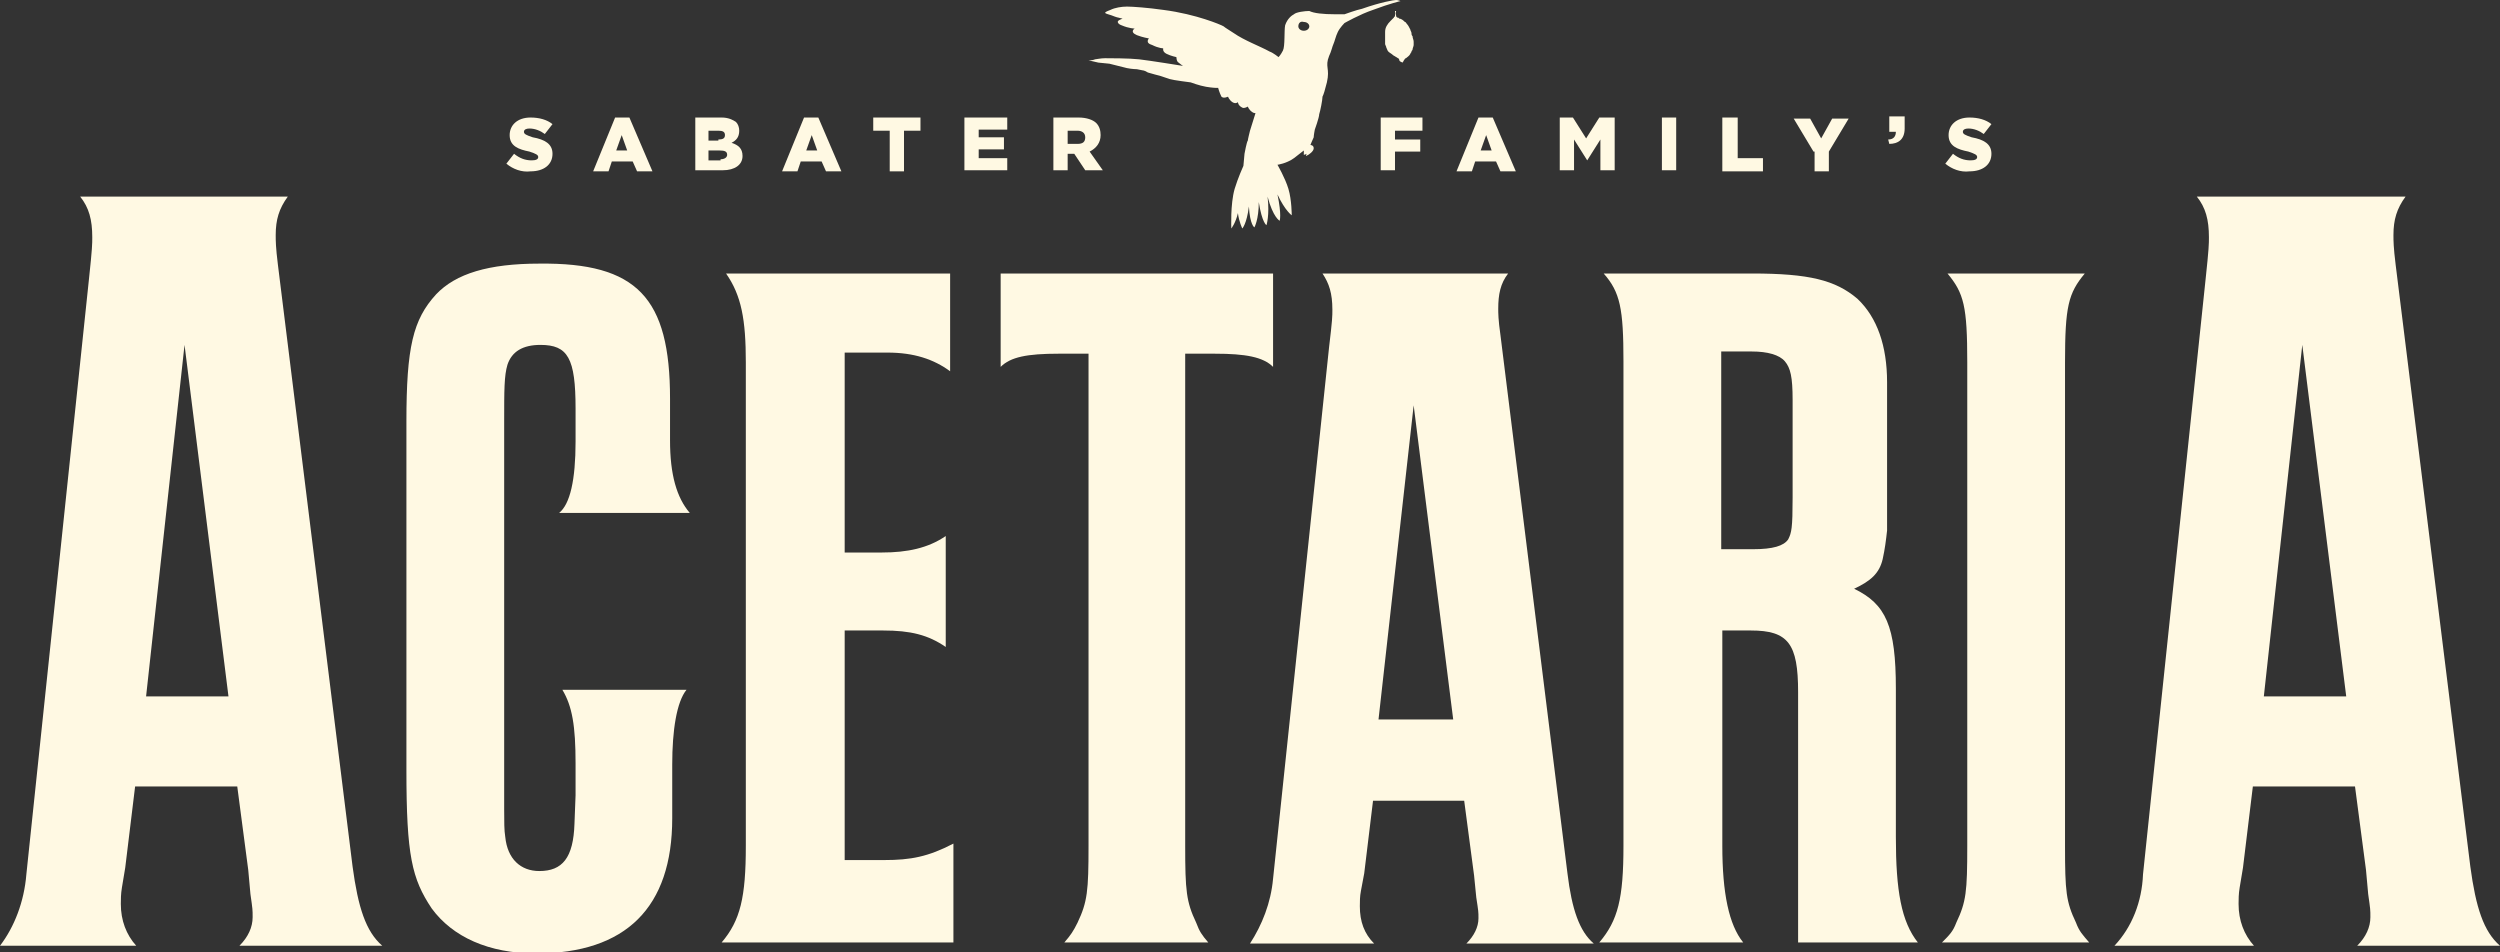
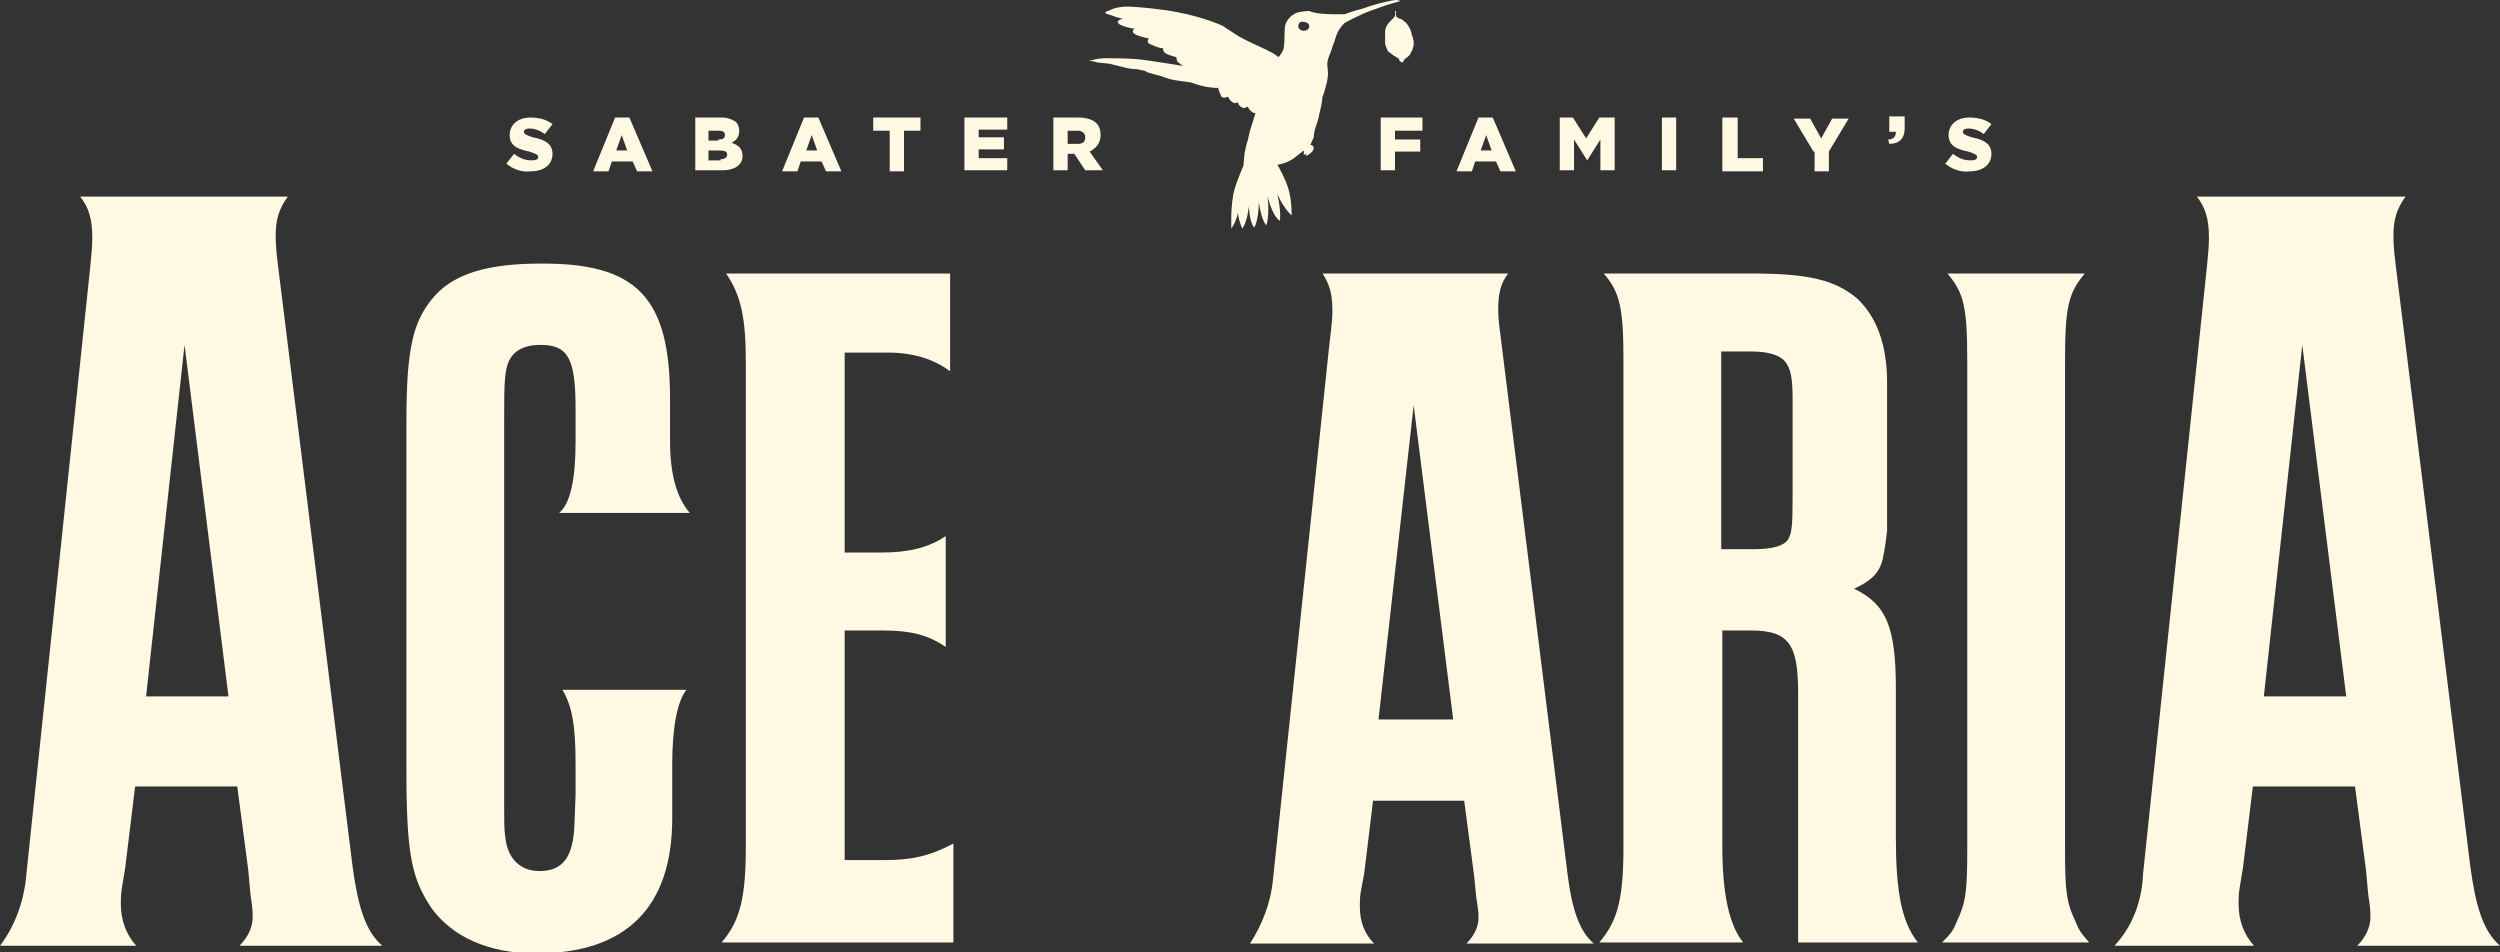
<svg xmlns="http://www.w3.org/2000/svg" version="1.1" id="Capa_1" x="0px" y="0px" width="227.6px" height="86.7px" viewBox="0 0 227.6 86.7" style="enable-background:new 0 0 227.6 86.7;" xml:space="preserve">
  <rect x="0" y="0" width="227.6" height="86.7" fill="#333333" stroke="none" />
  <style type="text/css">
	.st0{fill:#FFF9E3;}
	.st1{fill-rule:evenodd;clip-rule:evenodd;fill:none;}
</style>
  <g>
    <g>
      <path class="st0" d="M2.4,79.6l5.7-54.2c0.3-2.8,0.3-3.2,0.3-3.8c0-1.6-0.3-2.7-1.1-3.7h18.9c-0.8,1.1-1.1,2.1-1.1,3.5    c0,0.5,0,1.1,0.2,2.7l6.8,54.8c0.5,3.7,1.2,5.9,2.7,7.2h-13c0.8-0.8,1.2-1.7,1.2-2.6c0-0.7,0-0.7-0.2-2.1l-0.2-2.2l-1-7.6h-9.3    l-0.9,7.4l-0.3,1.8c-0.1,0.6-0.1,1.1-0.1,1.5c0,1.5,0.5,2.8,1.4,3.8H0C1.3,84.4,2.2,82.1,2.4,79.6z M20.8,63.4l-4-32l-3.5,32H20.8    z" />
      <path class="st0" d="M61.2,69.6v4.9c0,8.1-4.2,12.3-12.4,12.3c-4.3,0-7.6-1.5-9.5-4.1C37.5,80,37,77.9,37,70.1V38.4    c0-6.8,0.6-9.3,2.7-11.6c1.8-1.9,4.8-2.8,9.4-2.8C58,23.9,61,27.1,61,36.3v3.8c0,3.1,0.6,5.2,1.8,6.6H50.9c1-0.8,1.5-3,1.5-6.5v-3    c0-4.6-0.7-5.8-3.2-5.8c-1.6,0-2.6,0.6-3,1.8c-0.3,1-0.3,2.3-0.3,5.2v31.5v3.8c0,1.1,0,1.9,0.1,2.5c0.2,2,1.4,3.1,3.1,3.1    c2.1,0,3.1-1.2,3.2-4.3l0.1-2.6v-2.9c0-3.4-0.3-5.2-1.2-6.7h11.3C61.6,63.9,61.2,66.5,61.2,69.6z" />
      <path class="st0" d="M67.9,77V33c0-3.9-0.4-6.1-1.8-8.1h20.4v8.9c-1.5-1.1-3.3-1.7-5.7-1.7h-3.9v18.2h3.4c2.3,0,4.2-0.4,5.8-1.5    v10.1c-1.6-1.1-3.2-1.5-5.7-1.5h-3.5v20.9h3.6c2.4,0,4-0.3,6.3-1.5v9H65.7C67.4,83.8,67.9,81.7,67.9,77z" />
-       <path class="st0" d="M115.9,24.9v8.5c-0.9-0.9-2.5-1.2-5.3-1.2h-2.7V77c0,4.1,0.1,5.1,1,7c0.3,0.8,0.5,1.1,1.1,1.8H96.9    c0.6-0.7,0.8-1,1.2-1.8c0.9-1.9,1-2.9,1-7V32.2h-2.7c-2.9,0-4.4,0.3-5.3,1.2v-8.5H115.9z" />
      <path class="st0" d="M115.9,80l5.1-48.4c0.3-2.5,0.3-2.8,0.3-3.4c0-1.5-0.3-2.4-0.9-3.3h16.9c-0.7,0.9-0.9,1.9-0.9,3.2    c0,0.4,0,1,0.2,2.4l6.1,49c0.4,3.3,1.1,5.3,2.4,6.4h-11.6c0.7-0.7,1.1-1.5,1.1-2.3c0-0.6,0-0.6-0.2-1.9l-0.2-2l-0.9-6.8h-8.3    l-0.8,6.6l-0.3,1.6c-0.1,0.5-0.1,1-0.1,1.4c0,1.4,0.4,2.5,1.3,3.4h-11.3C114.9,84.2,115.7,82.2,115.9,80z M132.3,65.5l-3.6-28.6    l-3.2,28.6H132.3z" />
      <path class="st0" d="M147.8,77V32.9c0-4.8-0.3-6.3-1.8-8h13.5c5.2,0,7.6,0.6,9.6,2.3c1.8,1.7,2.7,4.3,2.7,7.6v10.1v3.4    c-0.1,0.9-0.2,1.7-0.4,2.6c-0.3,1.3-1.1,2-2.6,2.7c2.9,1.4,3.8,3.4,3.8,9.1v13.5c0,4.9,0.5,7.7,2,9.6h-10.9V63    c0-4.4-0.9-5.6-4.3-5.6h-2.6V77c0,4.3,0.6,7.2,1.9,8.8h-13.1C147.3,83.8,147.8,81.8,147.8,77z M159.6,50c1.8,0,2.8-0.3,3.2-0.9    c0.3-0.6,0.4-1,0.4-3.8v-8.9c0-2.1-0.2-2.9-0.7-3.5c-0.5-0.6-1.6-0.9-3-0.9h-2.8v18H159.6z" />
      <path class="st0" d="M178.1,84c0.9-1.9,1-2.8,1-7V33c0-5.1-0.3-6.3-1.8-8.1h12.5c-1.5,1.8-1.8,3-1.8,8.1v44c0,4.2,0.1,5.1,1,7    c0.3,0.8,0.6,1.1,1.2,1.8h-13.4C177.5,85.1,177.8,84.8,178.1,84z" />
      <path class="st0" d="M195.1,79.6l5.7-54.2c0.3-2.8,0.3-3.2,0.3-3.8c0-1.6-0.3-2.7-1.1-3.7H219c-0.8,1.1-1.1,2.1-1.1,3.5    c0,0.5,0,1.1,0.2,2.7l6.8,54.8c0.5,3.7,1.2,5.9,2.7,7.2h-13c0.8-0.8,1.2-1.7,1.2-2.6c0-0.7,0-0.7-0.2-2.1l-0.2-2.2l-1-7.6h-9.3    l-0.9,7.4l-0.3,1.8c-0.1,0.6-0.1,1.1-0.1,1.5c0,1.5,0.5,2.8,1.4,3.8h-12.7C194.1,84.4,195,82.1,195.1,79.6z M213.6,63.4l-4-32    l-3.5,32H213.6z" />
    </g>
    <g id="XMLID_236_">
      <rect id="XMLID_1_" x="42" y="9.9" class="st1" width="143.7" height="7.5" />
      <path class="st0" d="M46.1,14.9l0.7-0.9c0.5,0.4,1,0.6,1.6,0.6c0.4,0,0.6-0.1,0.6-0.3v0c0-0.2-0.2-0.3-0.8-0.5    c-1-0.2-1.8-0.5-1.8-1.5v0c0-0.9,0.7-1.6,1.9-1.6c0.8,0,1.5,0.2,2,0.6l-0.7,0.9c-0.4-0.3-0.9-0.5-1.4-0.5c-0.3,0-0.5,0.1-0.5,0.3    v0c0,0.2,0.2,0.3,0.8,0.5c1.1,0.2,1.8,0.6,1.8,1.5v0c0,1-0.8,1.6-2,1.6C47.5,15.7,46.7,15.4,46.1,14.9z" />
      <path class="st0" d="M56,10.7h1.3l2.1,4.9h-1.4l-0.4-0.9h-1.9l-0.3,0.9h-1.4L56,10.7z M57.1,13.7l-0.5-1.4l-0.5,1.4H57.1z" />
      <path class="st0" d="M63.2,10.7h2.5c0.6,0,1,0.2,1.3,0.4c0.2,0.2,0.3,0.5,0.3,0.8v0c0,0.6-0.3,0.9-0.7,1.1c0.6,0.2,1,0.5,1,1.2v0    c0,0.8-0.7,1.3-1.8,1.3h-2.5V10.7z M65.4,12.7c0.4,0,0.6-0.1,0.6-0.4v0c0-0.3-0.2-0.4-0.6-0.4h-0.9v0.9H65.4z M65.6,14.5    c0.4,0,0.6-0.2,0.6-0.4v0c0-0.3-0.2-0.4-0.7-0.4h-1v0.9H65.6z" />
      <path class="st0" d="M73.2,10.7h1.3l2.1,4.9h-1.4l-0.4-0.9h-1.9l-0.3,0.9h-1.4L73.2,10.7z M74.4,13.7l-0.5-1.4l-0.5,1.4H74.4z" />
      <path class="st0" d="M81,11.9h-1.5v-1.2h4.3v1.2h-1.5v3.7H81V11.9z" />
      <path class="st0" d="M87.8,10.7h3.9v1.1h-2.6v0.7h2.3v1.1h-2.3v0.8h2.6v1.1h-3.9V10.7z" />
      <path class="st0" d="M95.9,10.7h2.3c0.7,0,1.3,0.2,1.6,0.5c0.3,0.3,0.4,0.7,0.4,1.1v0c0,0.7-0.4,1.2-1,1.5l1.2,1.7h-1.6l-1-1.5    h-0.6v1.5h-1.3V10.7z M98.1,13.1c0.5,0,0.7-0.2,0.7-0.6v0c0-0.4-0.3-0.6-0.7-0.6h-0.9v1.2H98.1z" />
      <path class="st0" d="M125.6,10.7h3.9v1.2h-2.5v0.8h2.3v1.1h-2.3v1.7h-1.3V10.7z" />
      <path class="st0" d="M134.6,10.7h1.3l2.1,4.9h-1.4l-0.4-0.9h-1.9l-0.3,0.9h-1.4L134.6,10.7z M135.8,13.7l-0.5-1.4l-0.5,1.4H135.8z    " />
      <path class="st0" d="M141.8,10.7h1.4l1.2,1.9l1.2-1.9h1.4v4.8h-1.3v-2.8l-1.2,1.9h0l-1.2-1.9v2.8h-1.3V10.7z" />
      <path class="st0" d="M151.3,10.7h1.3v4.8h-1.3V10.7z" />
      <path class="st0" d="M156.9,10.7h1.3v3.7h2.3v1.2h-3.7V10.7z" />
      <path class="st0" d="M165.1,13.8l-1.8-3h1.5l1,1.8l1-1.8h1.5l-1.8,3v1.8h-1.3V13.8z" />
      <path class="st0" d="M171.9,12.7c0.5,0,0.7-0.3,0.7-0.7H172v-1.4h1.4v1.1c0,1-0.6,1.4-1.4,1.4L171.9,12.7z" />
      <path class="st0" d="M177.1,14.9l0.7-0.9c0.5,0.4,1,0.6,1.6,0.6c0.4,0,0.6-0.1,0.6-0.3v0c0-0.2-0.2-0.3-0.8-0.5    c-1-0.2-1.8-0.5-1.8-1.5v0c0-0.9,0.7-1.6,1.9-1.6c0.8,0,1.5,0.2,2,0.6l-0.7,0.9c-0.4-0.3-0.9-0.5-1.4-0.5c-0.3,0-0.5,0.1-0.5,0.3    v0c0,0.2,0.2,0.3,0.8,0.5c1.1,0.2,1.8,0.6,1.8,1.5v0c0,1-0.8,1.6-2,1.6C178.5,15.7,177.7,15.4,177.1,14.9z" />
    </g>
    <g id="XMLID_221_">
      <path id="XMLID_227_" class="st0" d="M127.4,5.5c0-0.1-0.1-0.2-0.1-0.2c-0.1,0-0.1-0.1-0.2-0.1c-0.1-0.1-0.2-0.1-0.3-0.2    c-0.1-0.1-0.3-0.2-0.4-0.3c-0.1-0.1-0.1-0.2-0.2-0.4c0-0.1-0.1-0.2-0.1-0.3c0-0.1,0-0.2,0-0.3c0-0.2,0-0.3,0-0.5    c0-0.1,0-0.2,0-0.3c0-0.4,0.2-0.7,0.5-1c0.1-0.1,0.2-0.2,0.3-0.3c0,0,0-0.1,0.1-0.1c0-0.1,0-0.2,0-0.4c0,0,0-0.1,0-0.1    c0,0,0.1,0,0.1,0c0,0,0,0,0,0c0,0.1-0.1,0.2,0,0.4c0,0.1,0,0.1,0.1,0.2c0.1,0,0.1,0,0.2,0.1c0.2,0,0.4,0.2,0.5,0.3    c0.1,0,0.1,0.1,0.2,0.2c0.1,0.1,0.2,0.3,0.3,0.5c0,0.1,0.1,0.2,0.1,0.3c0,0.1,0,0.2,0.1,0.3c0,0.2,0.1,0.3,0.1,0.5    c0,0.1,0,0.2,0,0.3c0,0.1-0.1,0.3-0.1,0.4c0,0.1-0.1,0.1-0.1,0.2c0,0.1-0.1,0.1-0.1,0.2c-0.1,0.2-0.3,0.3-0.4,0.4    c-0.1,0-0.1,0.1-0.2,0.2c0,0.1-0.1,0.1-0.1,0.2C127.4,5.6,127.4,5.5,127.4,5.5z" />
      <path id="XMLID_222_" class="st0" d="M118.2,2.4c0,0.2,0.2,0.4,0.5,0.4c0.3,0,0.5-0.2,0.5-0.4s-0.2-0.4-0.5-0.4    C118.4,1.9,118.2,2.1,118.2,2.4z M121.6,1.3c0.3,0,0.8,0,0.8,0s1.1-0.4,1.6-0.5c1.7-0.6,2.9-0.8,3.1-0.8c0.2,0,0.4,0.1,0.4,0.1    s-0.9,0.2-2.5,0.8c-1.2,0.4-2.6,1.2-2.6,1.2s-0.4,0.4-0.6,0.8c-0.2,0.4-0.3,0.9-0.4,1.1c-0.1,0.2-0.2,0.7-0.4,1.1    c-0.4,1,0.1,1.1-0.2,2.4c-0.2,0.8-0.3,1.1-0.4,1.3c0,0.3-0.2,1.3-0.3,1.6c0,0.3-0.4,1.4-0.4,1.4s-0.1,0.5-0.1,0.7    c-0.1,0.2-0.3,0.7-0.3,0.7s0.3,0,0.3,0.3c0,0.3-0.5,0.6-0.5,0.6l-0.2,0.1l0-0.1l0.1-0.1l-0.3,0.1l0-0.4c0,0-0.5,0.4-0.9,0.7    c-0.7,0.5-1.5,0.6-1.5,0.6s0.7,1.2,1,2.2c0.3,1,0.3,2.4,0.3,2.4s-0.6-0.4-1.3-1.9c0.4,1.9,0.2,2.4,0.2,2.4s-0.6-0.3-1.1-2.2    c0.2,1.7-0.1,2.6-0.1,2.6s-0.4-0.2-0.7-2.1c0,1.6-0.4,2.3-0.4,2.3s-0.4-0.2-0.5-1.9c-0.2,1.6-0.6,2-0.6,2s-0.3-0.6-0.4-1.4    c-0.2,0.9-0.6,1.4-0.6,1.4s-0.1-2.2,0.3-3.6c0.3-1,0.8-2.1,0.8-2.1l0.1-1.1c0,0,0.2-1.1,0.3-1.2c0-0.1,0.2-0.9,0.2-0.9l0.5-1.6    c0,0-0.2,0-0.3-0.1c-0.3-0.2-0.4-0.5-0.4-0.5s-0.3,0.2-0.5,0.1c-0.4-0.2-0.4-0.5-0.4-0.5s-0.2,0.2-0.5,0c-0.3-0.2-0.4-0.5-0.4-0.5    s-0.4,0.2-0.6,0C111,8.4,110.9,8,110.9,8l-0.2,0c0,0-0.3,0-0.9-0.1c-0.6-0.1-1.4-0.4-1.4-0.4s-1.6-0.2-1.9-0.3l-0.9-0.3    c0,0-0.8-0.2-1.1-0.3c-0.3-0.2-0.5-0.2-0.5-0.2l-0.5-0.1c0,0-0.4,0-0.9-0.1C101.8,6,101,5.8,101,5.8L100,5.7    c-0.4-0.1-0.9-0.2-0.9-0.2s0.4,0,0.6-0.1c0.1,0,0.5-0.1,0.9-0.1c0.4,0,2.2,0,3.1,0.1c0.9,0.1,4,0.6,4,0.6s-0.3-0.2-0.4-0.3    c-0.2-0.1-0.2-0.5-0.2-0.5s-0.5-0.1-0.9-0.3c-0.4-0.2-0.3-0.5-0.3-0.5s-0.4,0-1-0.3c-0.7-0.2-0.3-0.6-0.3-0.6s-0.6-0.1-1.1-0.3    c-0.7-0.3-0.2-0.6-0.2-0.6s-0.5,0-1.2-0.3c-0.3-0.1-0.4-0.3-0.3-0.4c0.1-0.1,0.4-0.2,0.4-0.2l-0.4-0.1c0,0-0.1,0-0.6-0.2    c-0.6-0.2-0.9-0.2-0.1-0.5c0.4-0.2,1-0.3,1.5-0.3c0.5,0,1.9,0.1,3.3,0.3c3.1,0.4,5.3,1.4,5.3,1.4l0.2,0.1c0.1,0.1,0.6,0.4,0.9,0.6    c1,0.7,2.4,1.2,3.3,1.7c0.3,0.1,0.8,0.5,0.8,0.5s0.2-0.2,0.4-0.6c0.2-0.4,0.1-1.8,0.2-2.3c0.2-0.6,0.6-0.9,0.8-1    c0.2-0.2,1-0.3,1.4-0.3C119.6,1.2,120.4,1.3,121.6,1.3z" />
    </g>
  </g>
  <g>
</g>
  <g>
</g>
  <g>
</g>
  <g>
</g>
  <g>
</g>
  <g>
</g>
  <g>
</g>
  <g>
</g>
  <g>
</g>
  <g>
</g>
  <g>
</g>
  <g>
</g>
  <g>
</g>
  <g>
</g>
  <g>
</g>
</svg>